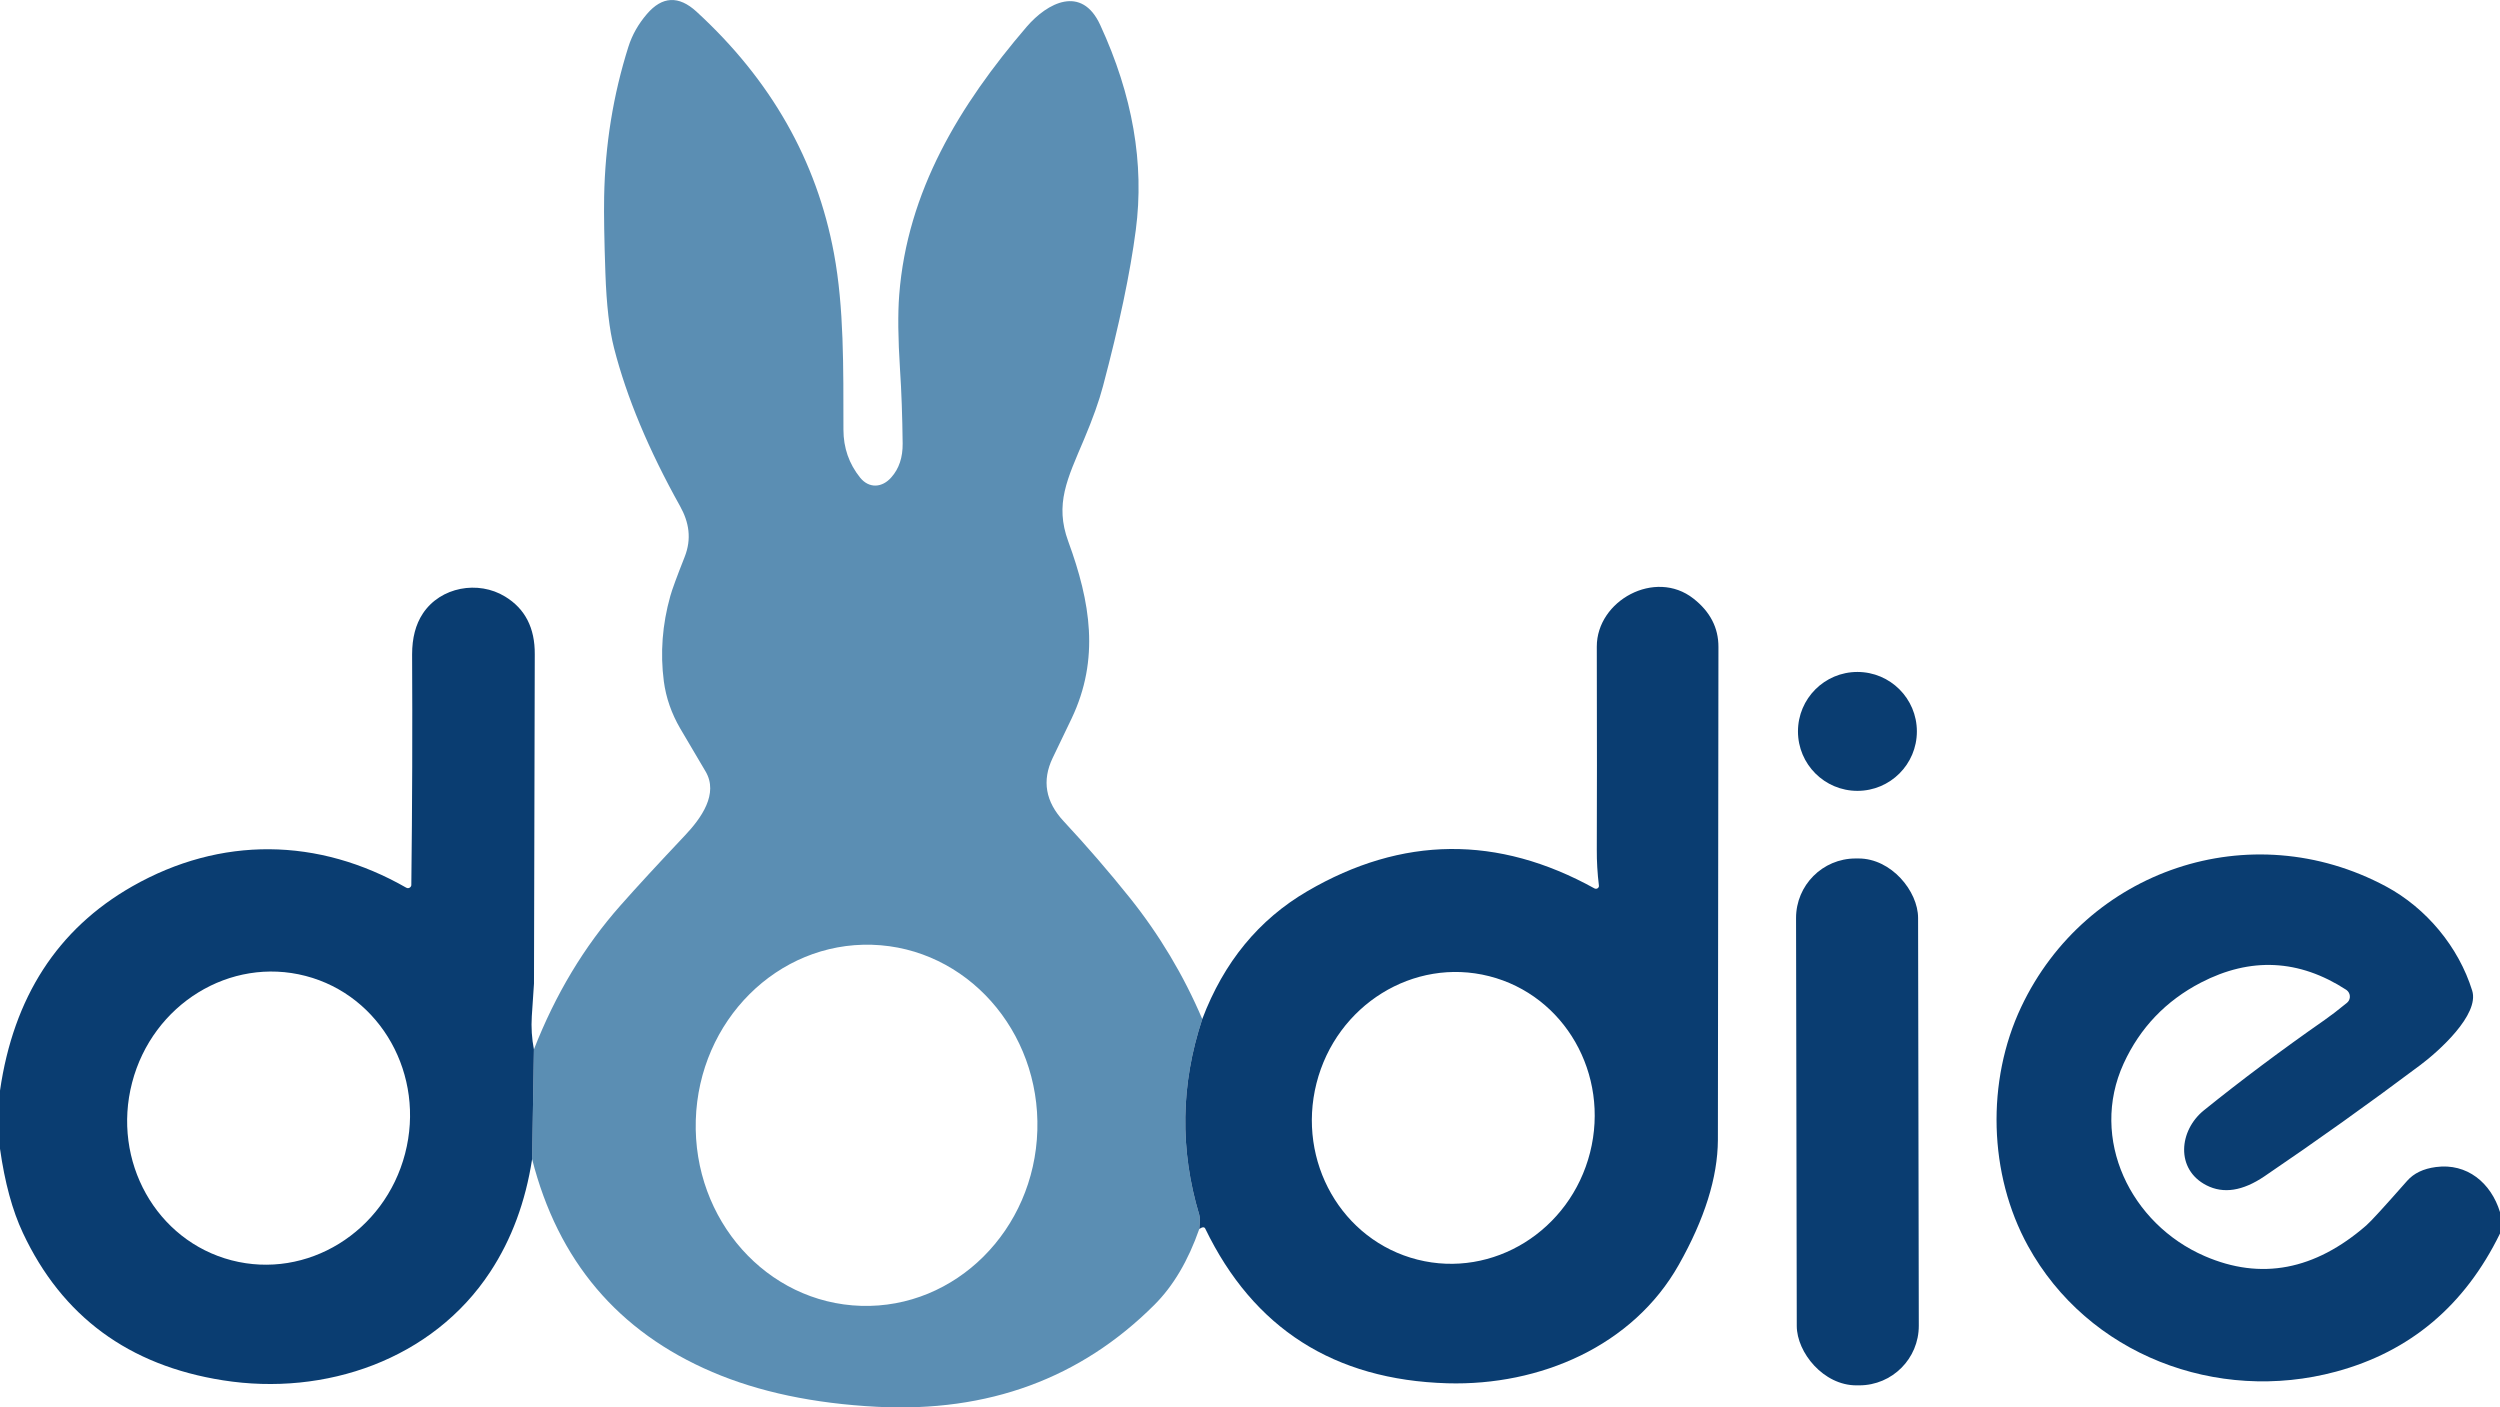
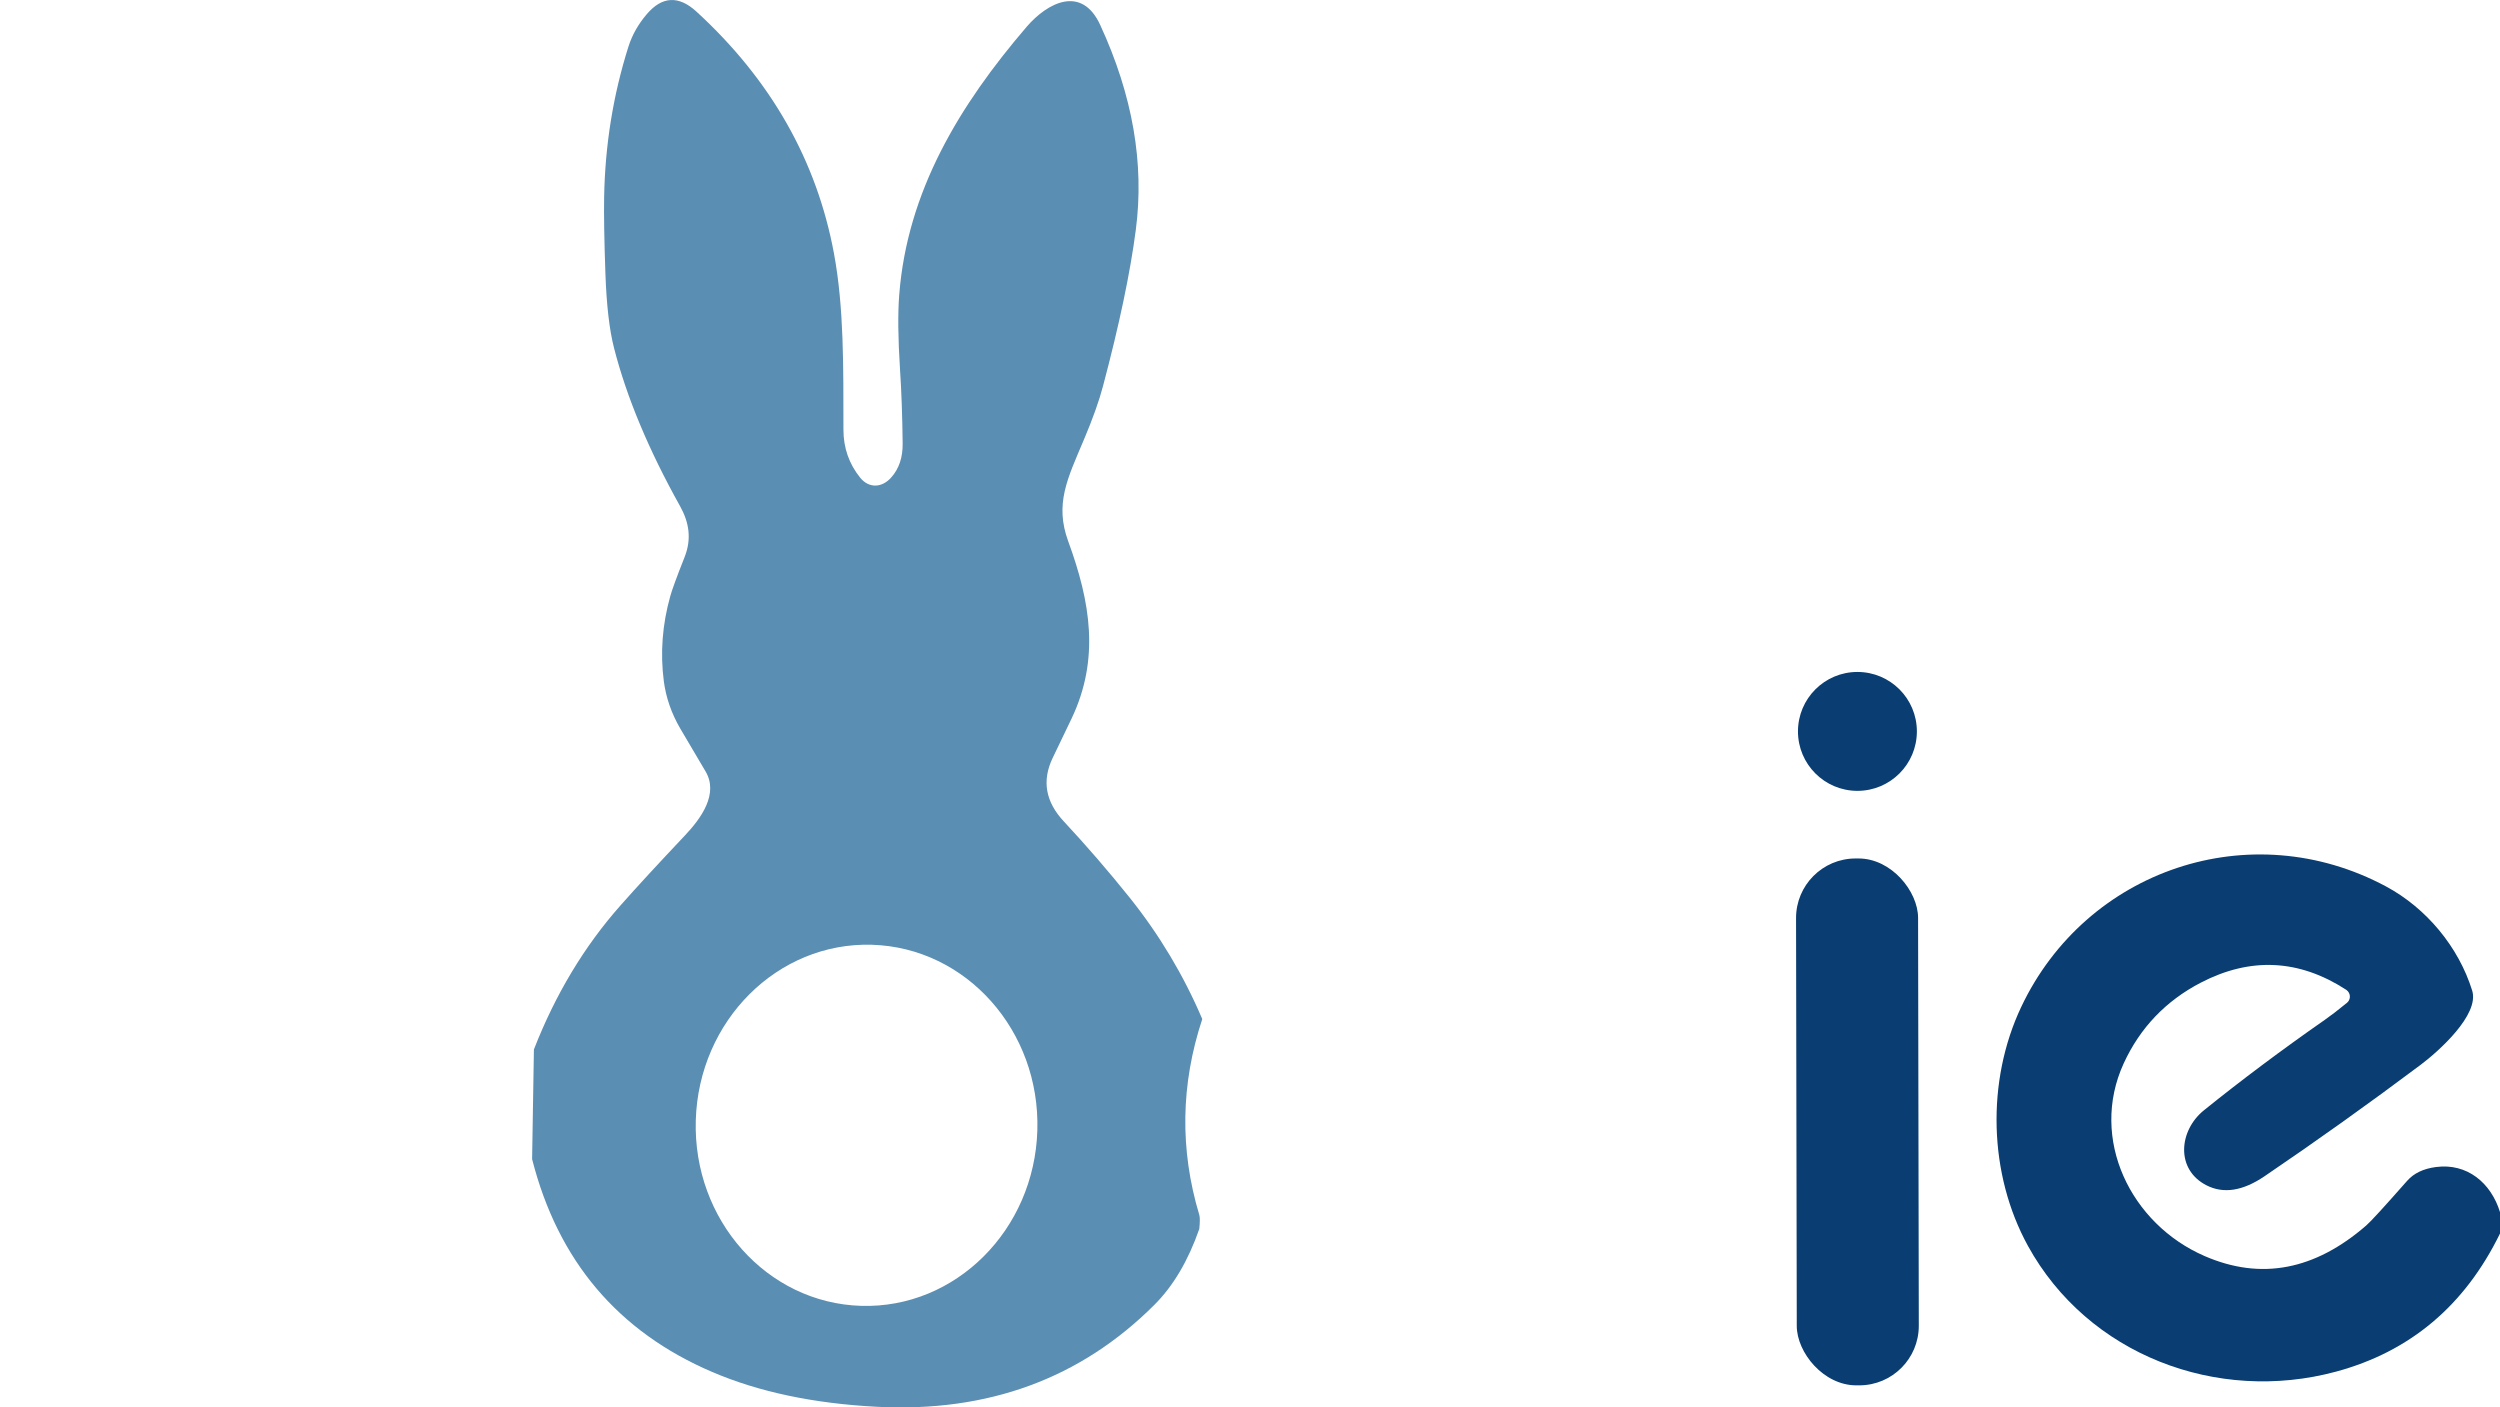
<svg xmlns="http://www.w3.org/2000/svg" id="Calque_2" viewBox="0 0 320 180.15">
  <defs>
    <style>
      .cls-1 {
        fill: #5b8eb3;
      }

      .cls-2 {
        fill: #0a3d71;
      }
    </style>
  </defs>
  <g id="Calque_1-2" data-name="Calque_1">
    <g>
      <path class="cls-1" d="M153.89,130.44c-2.76,8.35-2.89,16.71-.38,25.07.09.29.09.88,0,1.79-1.42,4.07-3.34,7.32-5.76,9.73-9.44,9.42-21.27,13.77-35.5,13.04-8.09-.42-15.11-1.9-21.07-4.45-12.07-5.16-19.76-14.24-23.07-27.25l.23-14.04c2.75-7.05,6.44-13.19,11.07-18.42,2.09-2.37,4.85-5.36,8.26-8.97,2.08-2.2,4.34-5.33,2.64-8.2-1.57-2.64-2.65-4.48-3.25-5.51-1.11-1.91-1.81-3.92-2.09-6.02-.47-3.62-.2-7.26.83-10.92.21-.77.82-2.44,1.83-4.99.93-2.35.56-4.46-.58-6.51-4.02-7.2-6.84-13.94-8.45-20.23-.6-2.33-.97-5.54-1.11-9.61-.15-4.29-.2-7.54-.16-9.74.12-6.67,1.16-13.08,3.11-19.24.48-1.51,1.27-2.9,2.36-4.17,1.96-2.29,4.07-2.39,6.34-.32,9.53,8.74,15.4,19.06,17.61,30.97,1.29,6.96,1.2,14.53,1.21,22.55,0,2.33.72,4.37,2.13,6.13,1.16,1.44,2.84,1.3,4-.03.99-1.11,1.47-2.56,1.45-4.34-.04-3.48-.15-6.65-.34-9.51-.25-3.91-.29-7.07-.1-9.5,1.02-13.24,7.69-24.27,16.32-34.33,2.66-3.09,7.03-5.37,9.4-.24,4.16,9.01,5.68,17.76,4.56,26.27-.71,5.46-2.11,12.12-4.2,19.99-.5,1.9-1.31,4.16-2.42,6.79-2.15,5.08-3.78,8.28-2.02,13.08,2.84,7.76,4.05,15.02.43,22.65-.21.44-1.02,2.13-2.43,5.06-1.39,2.9-.92,5.6,1.41,8.1,2.93,3.15,5.75,6.41,8.45,9.78,3.8,4.75,6.9,9.93,9.29,15.54ZM110.23,167.15c12.07.36,22.17-9.7,22.55-22.46h0c.38-12.76-9.1-23.4-21.17-23.76-12.07-.36-22.17,9.7-22.55,22.46h0c-.38,12.76,9.1,23.4,21.17,23.76Z" />
-       <path class="cls-2" d="M153.51,157.3c.09-.91.09-1.5,0-1.79-2.51-8.36-2.38-16.72.38-25.07,2.76-7.29,7.24-12.74,13.44-16.36,12.13-7.09,24.39-7.21,36.77-.36.18.1.42.03.52-.15.04-.07.05-.14.04-.22-.19-1.56-.28-3.09-.27-4.59.03-5.75.02-14.42,0-25.99-.01-5.9,7.47-9.99,12.36-6.16,2.15,1.68,3.22,3.75,3.21,6.21-.04,41.04-.06,62.08-.07,63.11-.03,4.79-1.7,10.11-5.01,15.97-5.86,10.39-17.75,15.5-29.63,15.16-14.49-.43-24.81-7.03-30.98-19.8-.11-.23-.36-.22-.75.04ZM181.43,161.23c9.67,2.45,19.56-3.69,22.1-13.71,2.53-10.02-3.25-20.12-12.92-22.57,0,0,0,0,0,0-9.67-2.45-19.56,3.69-22.1,13.71-2.53,10.02,3.25,20.12,12.92,22.57,0,0,0,0,0,0Z" />
-       <path class="cls-2" d="M68.34,134.33l-.23,14.04c-.85,5.47-2.63,10.27-5.35,14.41-7.38,11.26-21.15,15.97-34.22,13.9-12.07-1.9-20.6-8.19-25.61-18.87-1.35-2.87-2.32-6.46-2.93-10.77v-7.44c1.73-11.97,7.37-20.69,16.92-26.14,11.35-6.47,23.86-6.27,35.09.17.21.12.47.04.59-.17.04-.06.05-.13.05-.2.12-10.25.15-20.08.1-29.5,0-2.09.45-3.83,1.37-5.22,2.26-3.43,7.1-4.28,10.53-2.18,2.56,1.55,3.83,4.02,3.8,7.4-.01,2.05-.05,16.09-.1,42.14,0,.05-.09,1.44-.28,4.19-.09,1.42,0,2.83.27,4.24ZM29.64,161.32c9.65,2.51,19.59-3.6,22.21-13.65,2.62-10.05-3.08-20.24-12.73-22.75,0,0,0,0,0,0-9.65-2.51-19.59,3.6-22.21,13.65-2.62,10.05,3.08,20.24,12.73,22.75,0,0,0,0,0,0Z" />
      <circle class="cls-2" cx="237.75" cy="93.62" r="7.61" />
      <path class="cls-2" d="M320,155.15v2.74c-4.51,9.23-11.51,15.12-20.99,17.68-15.26,4.12-31.77-2.17-39.43-16.09-5.05-9.18-5.35-21.1-.87-30.58,8.31-17.58,29.33-24.75,46.71-15.43,5.16,2.77,9.29,7.75,11.02,13.33.96,3.09-4.33,7.8-6.63,9.52-6.63,4.97-13.29,9.72-19.98,14.26-2.77,1.87-5.23,2.25-7.4,1.14-3.99-2.04-3.53-7.02-.33-9.6,4.75-3.83,9.9-7.69,15.46-11.57.79-.55,1.74-1.28,2.84-2.18.45-.36.51-1.02.15-1.46-.07-.08-.15-.16-.24-.22-6.03-3.91-12.23-4.21-18.59-.92-4.49,2.33-7.79,5.78-9.89,10.35-4.43,9.67.9,20.56,10.37,24.66,7.19,3.12,14.09,1.81,20.69-3.93.59-.51,2.33-2.42,5.23-5.71.85-.96,2.07-1.55,3.68-1.76,3.98-.53,7.05,2.02,8.2,5.77Z" />
      <rect class="cls-2" x="229.94" y="109.88" width="15.62" height="67.44" rx="7.62" ry="7.62" transform="translate(-.25 .42) rotate(-.1)" />
    </g>
  </g>
</svg>